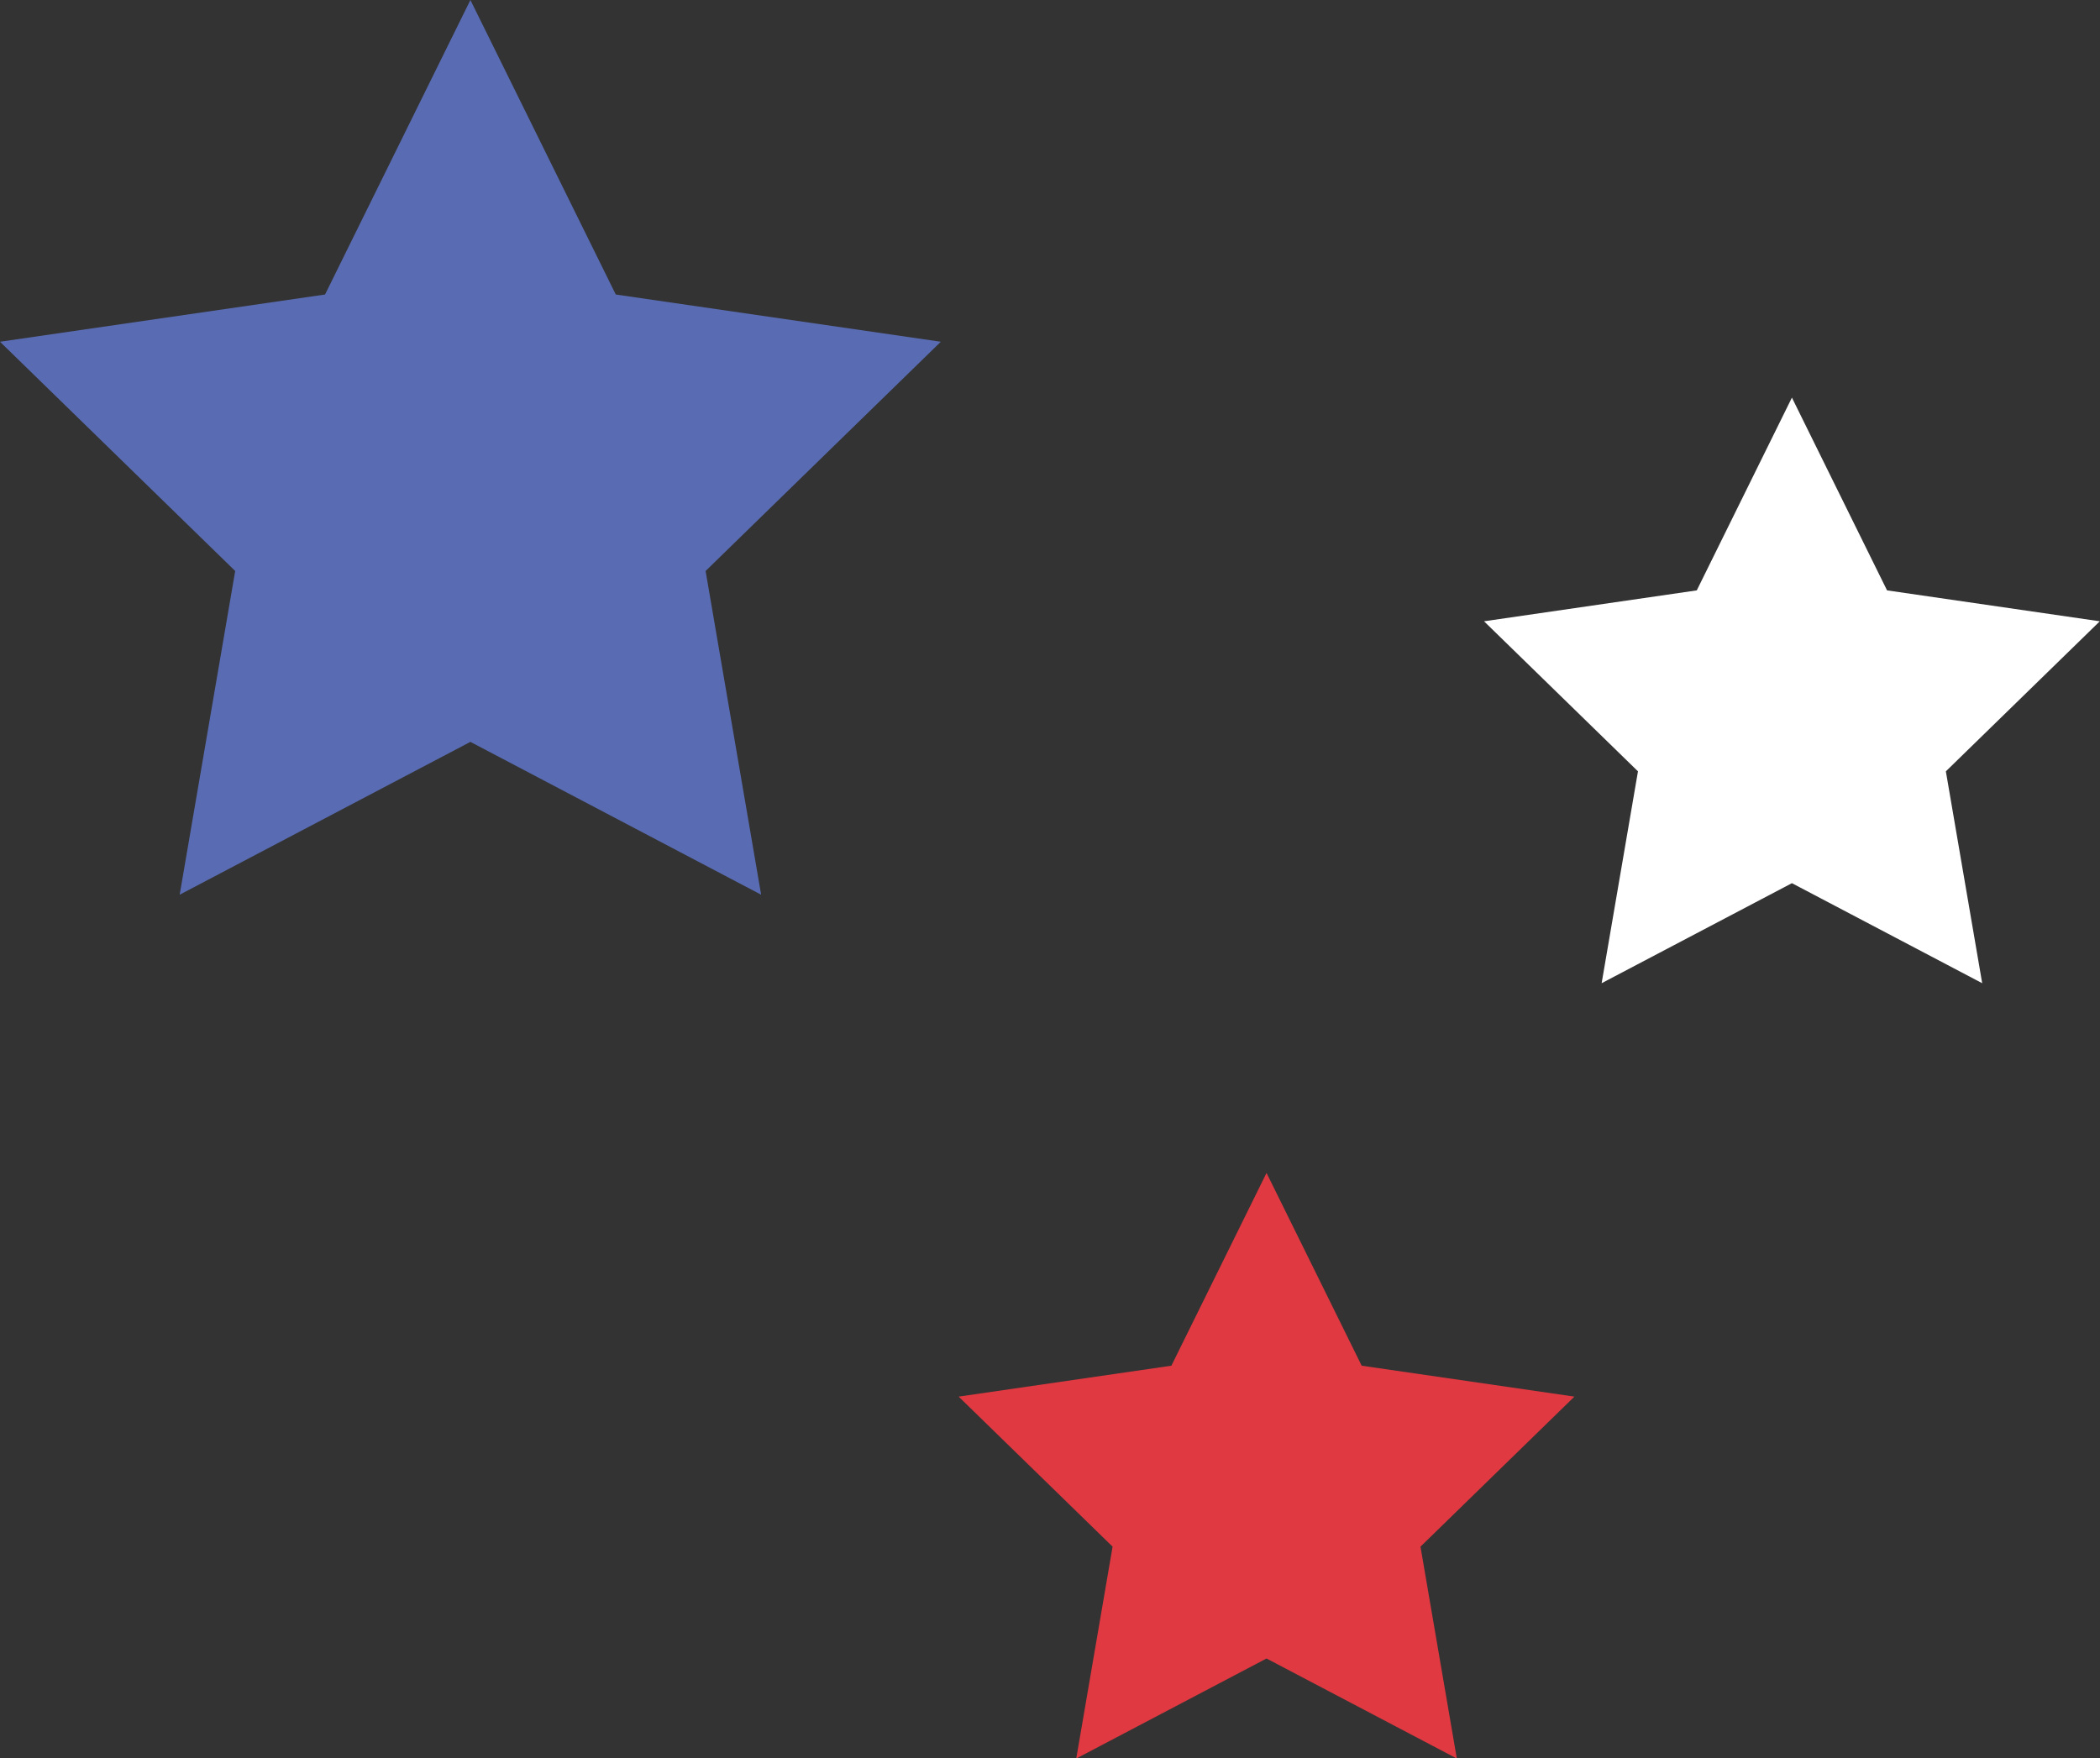
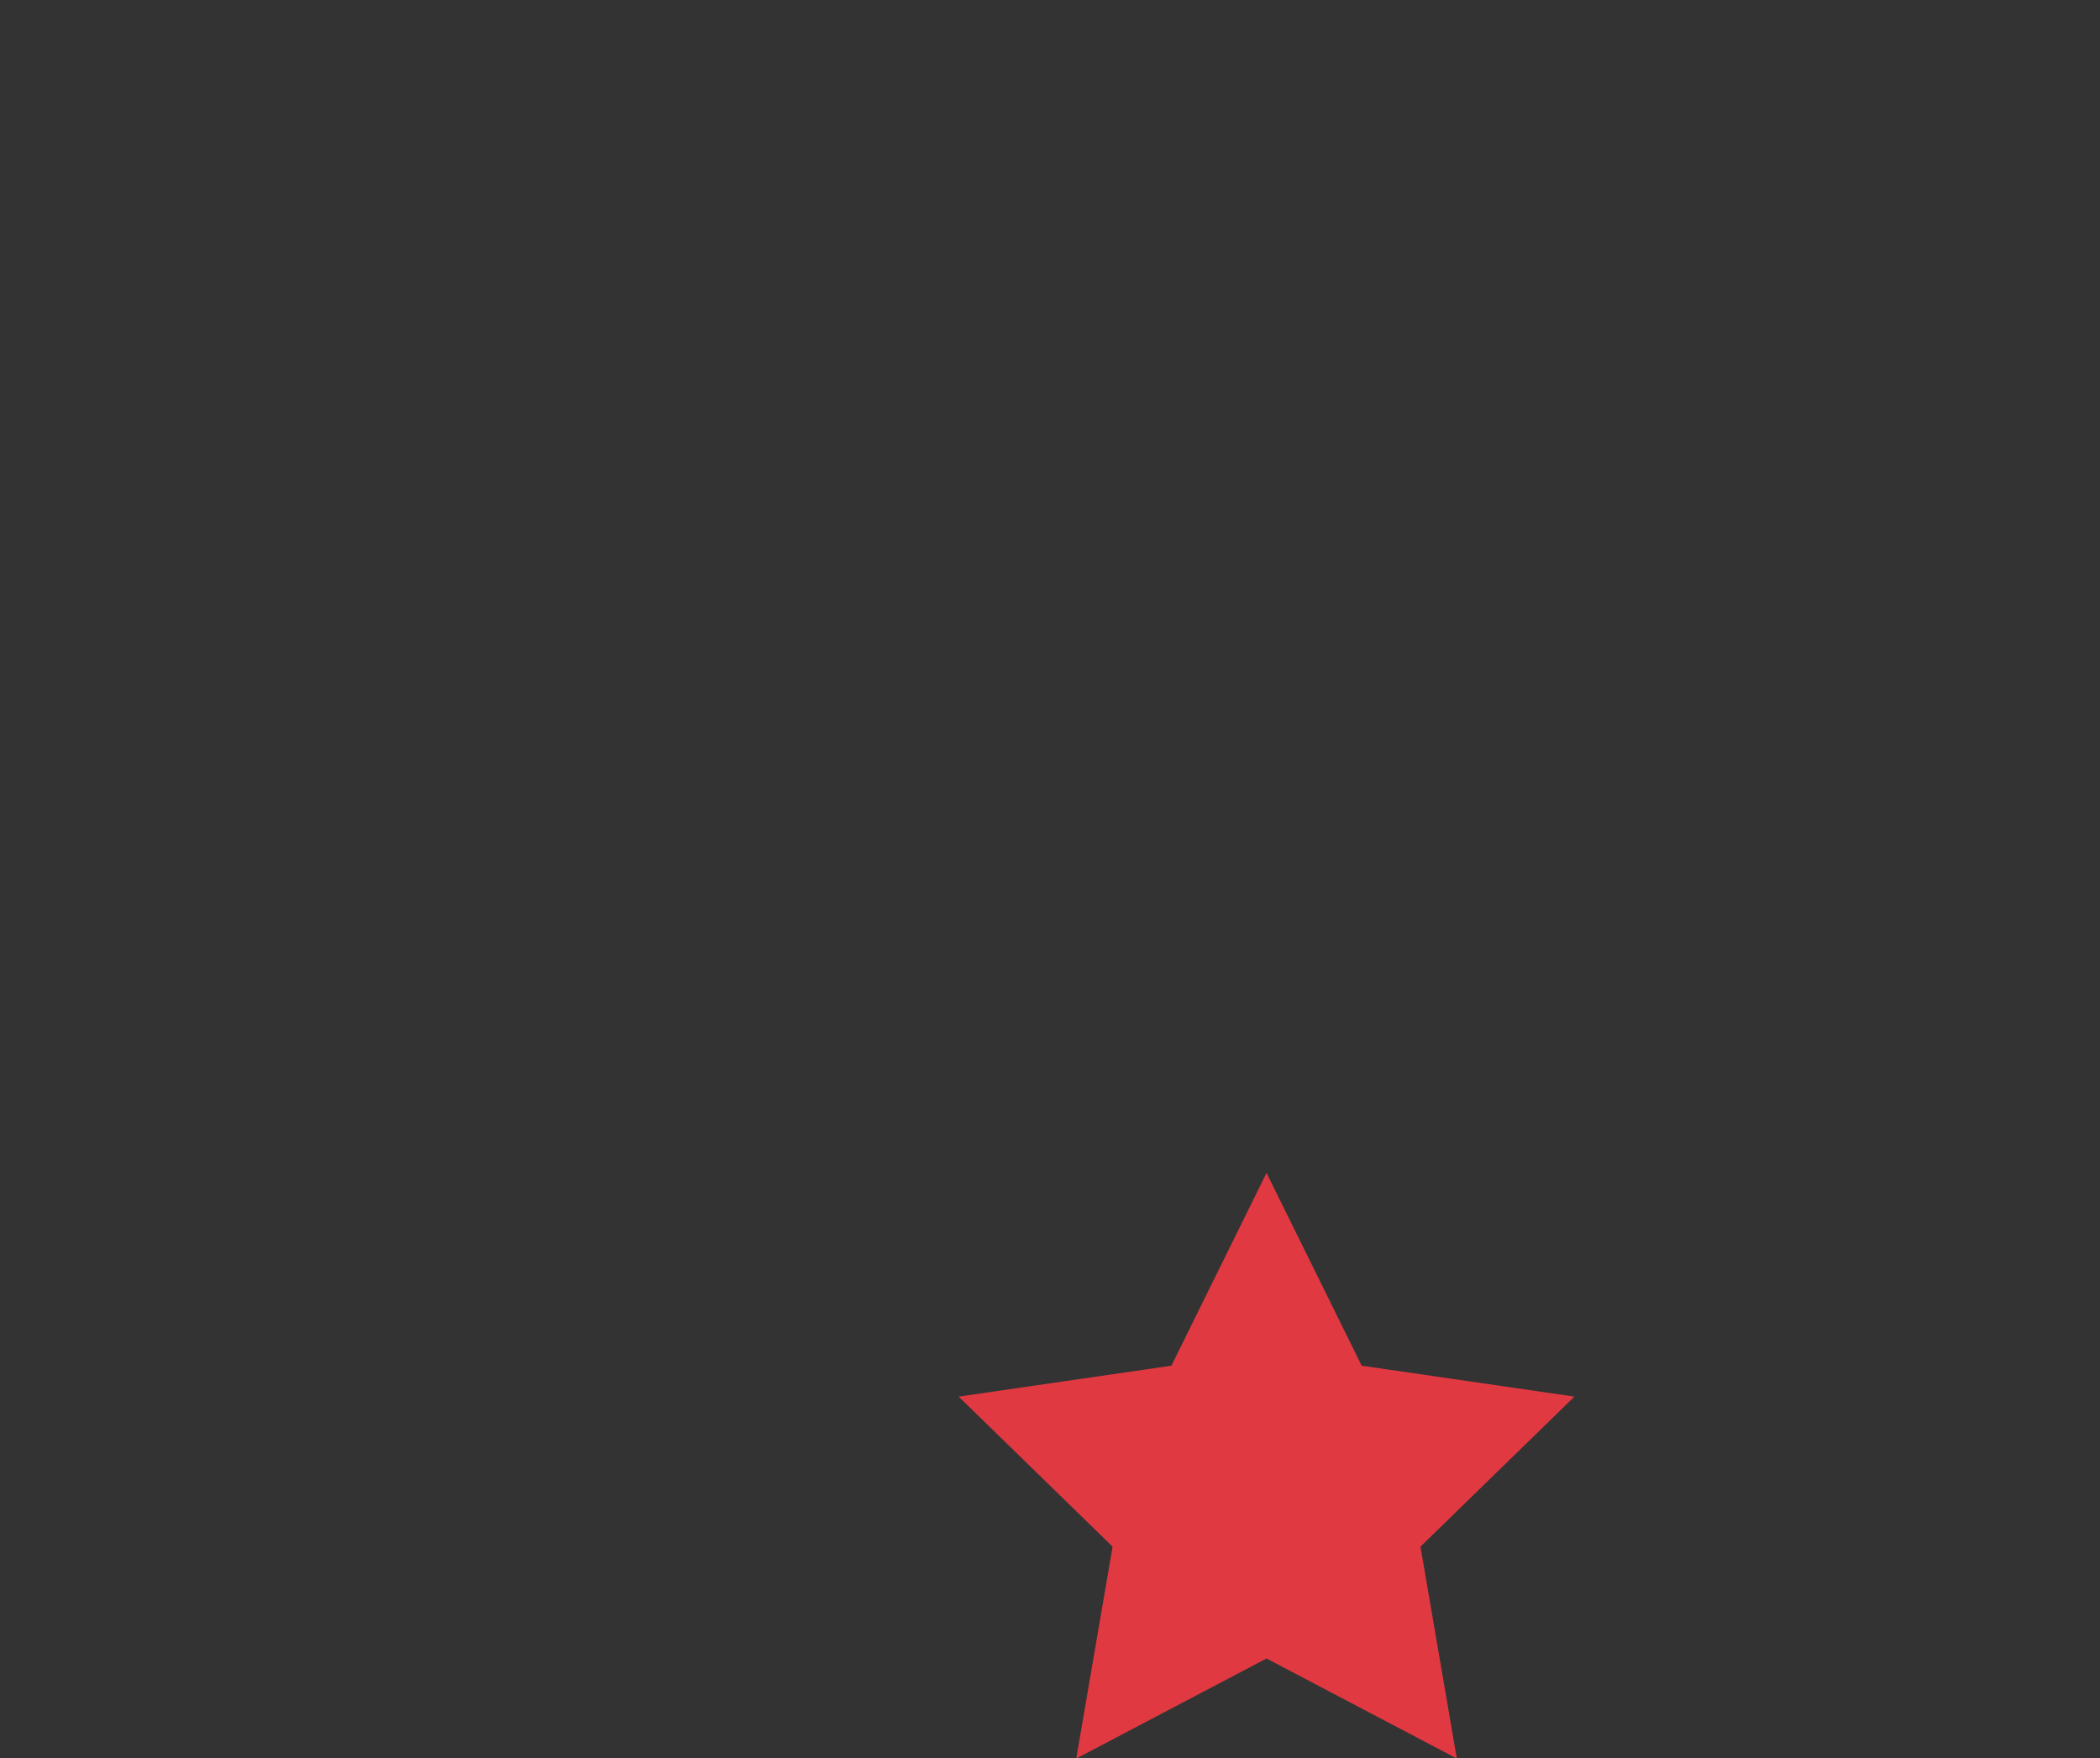
<svg xmlns="http://www.w3.org/2000/svg" height="246.5" preserveAspectRatio="xMidYMid meet" version="1.0" viewBox="0.0 0.0 294.4 246.5" width="294.4" zoomAndPan="magnify">
  <rect x="0.0" y="0.0" width="294.4" height="246.5" fill="#333333" stroke="none" />
  <g>
    <g id="change1_1">
-       <path d="M45.568 41.291L0 47.913 32.973 80.053 25.189 125.437 65.946 104.01 106.703 125.437 98.919 80.053 131.892 47.913 86.325 41.291 65.946 0 45.568 41.291z" fill="#596cb3" />
-     </g>
+       </g>
    <g id="change2_1">
      <path d="M164.218 191.471L134.394 195.805 155.975 216.841 150.881 246.545 177.556 232.521 204.232 246.545 199.138 216.841 220.719 195.805 190.894 191.471 177.556 164.445 164.218 191.471z" fill="#e13941" />
    </g>
    <g id="change3_1">
-       <path d="M237.872 82.771L208.047 87.105 229.628 108.142 224.534 137.845 251.21 123.821 277.885 137.845 272.791 108.142 294.372 87.105 264.547 82.771 251.21 55.746 237.872 82.771z" fill="#fff" />
-     </g>
+       </g>
  </g>
</svg>